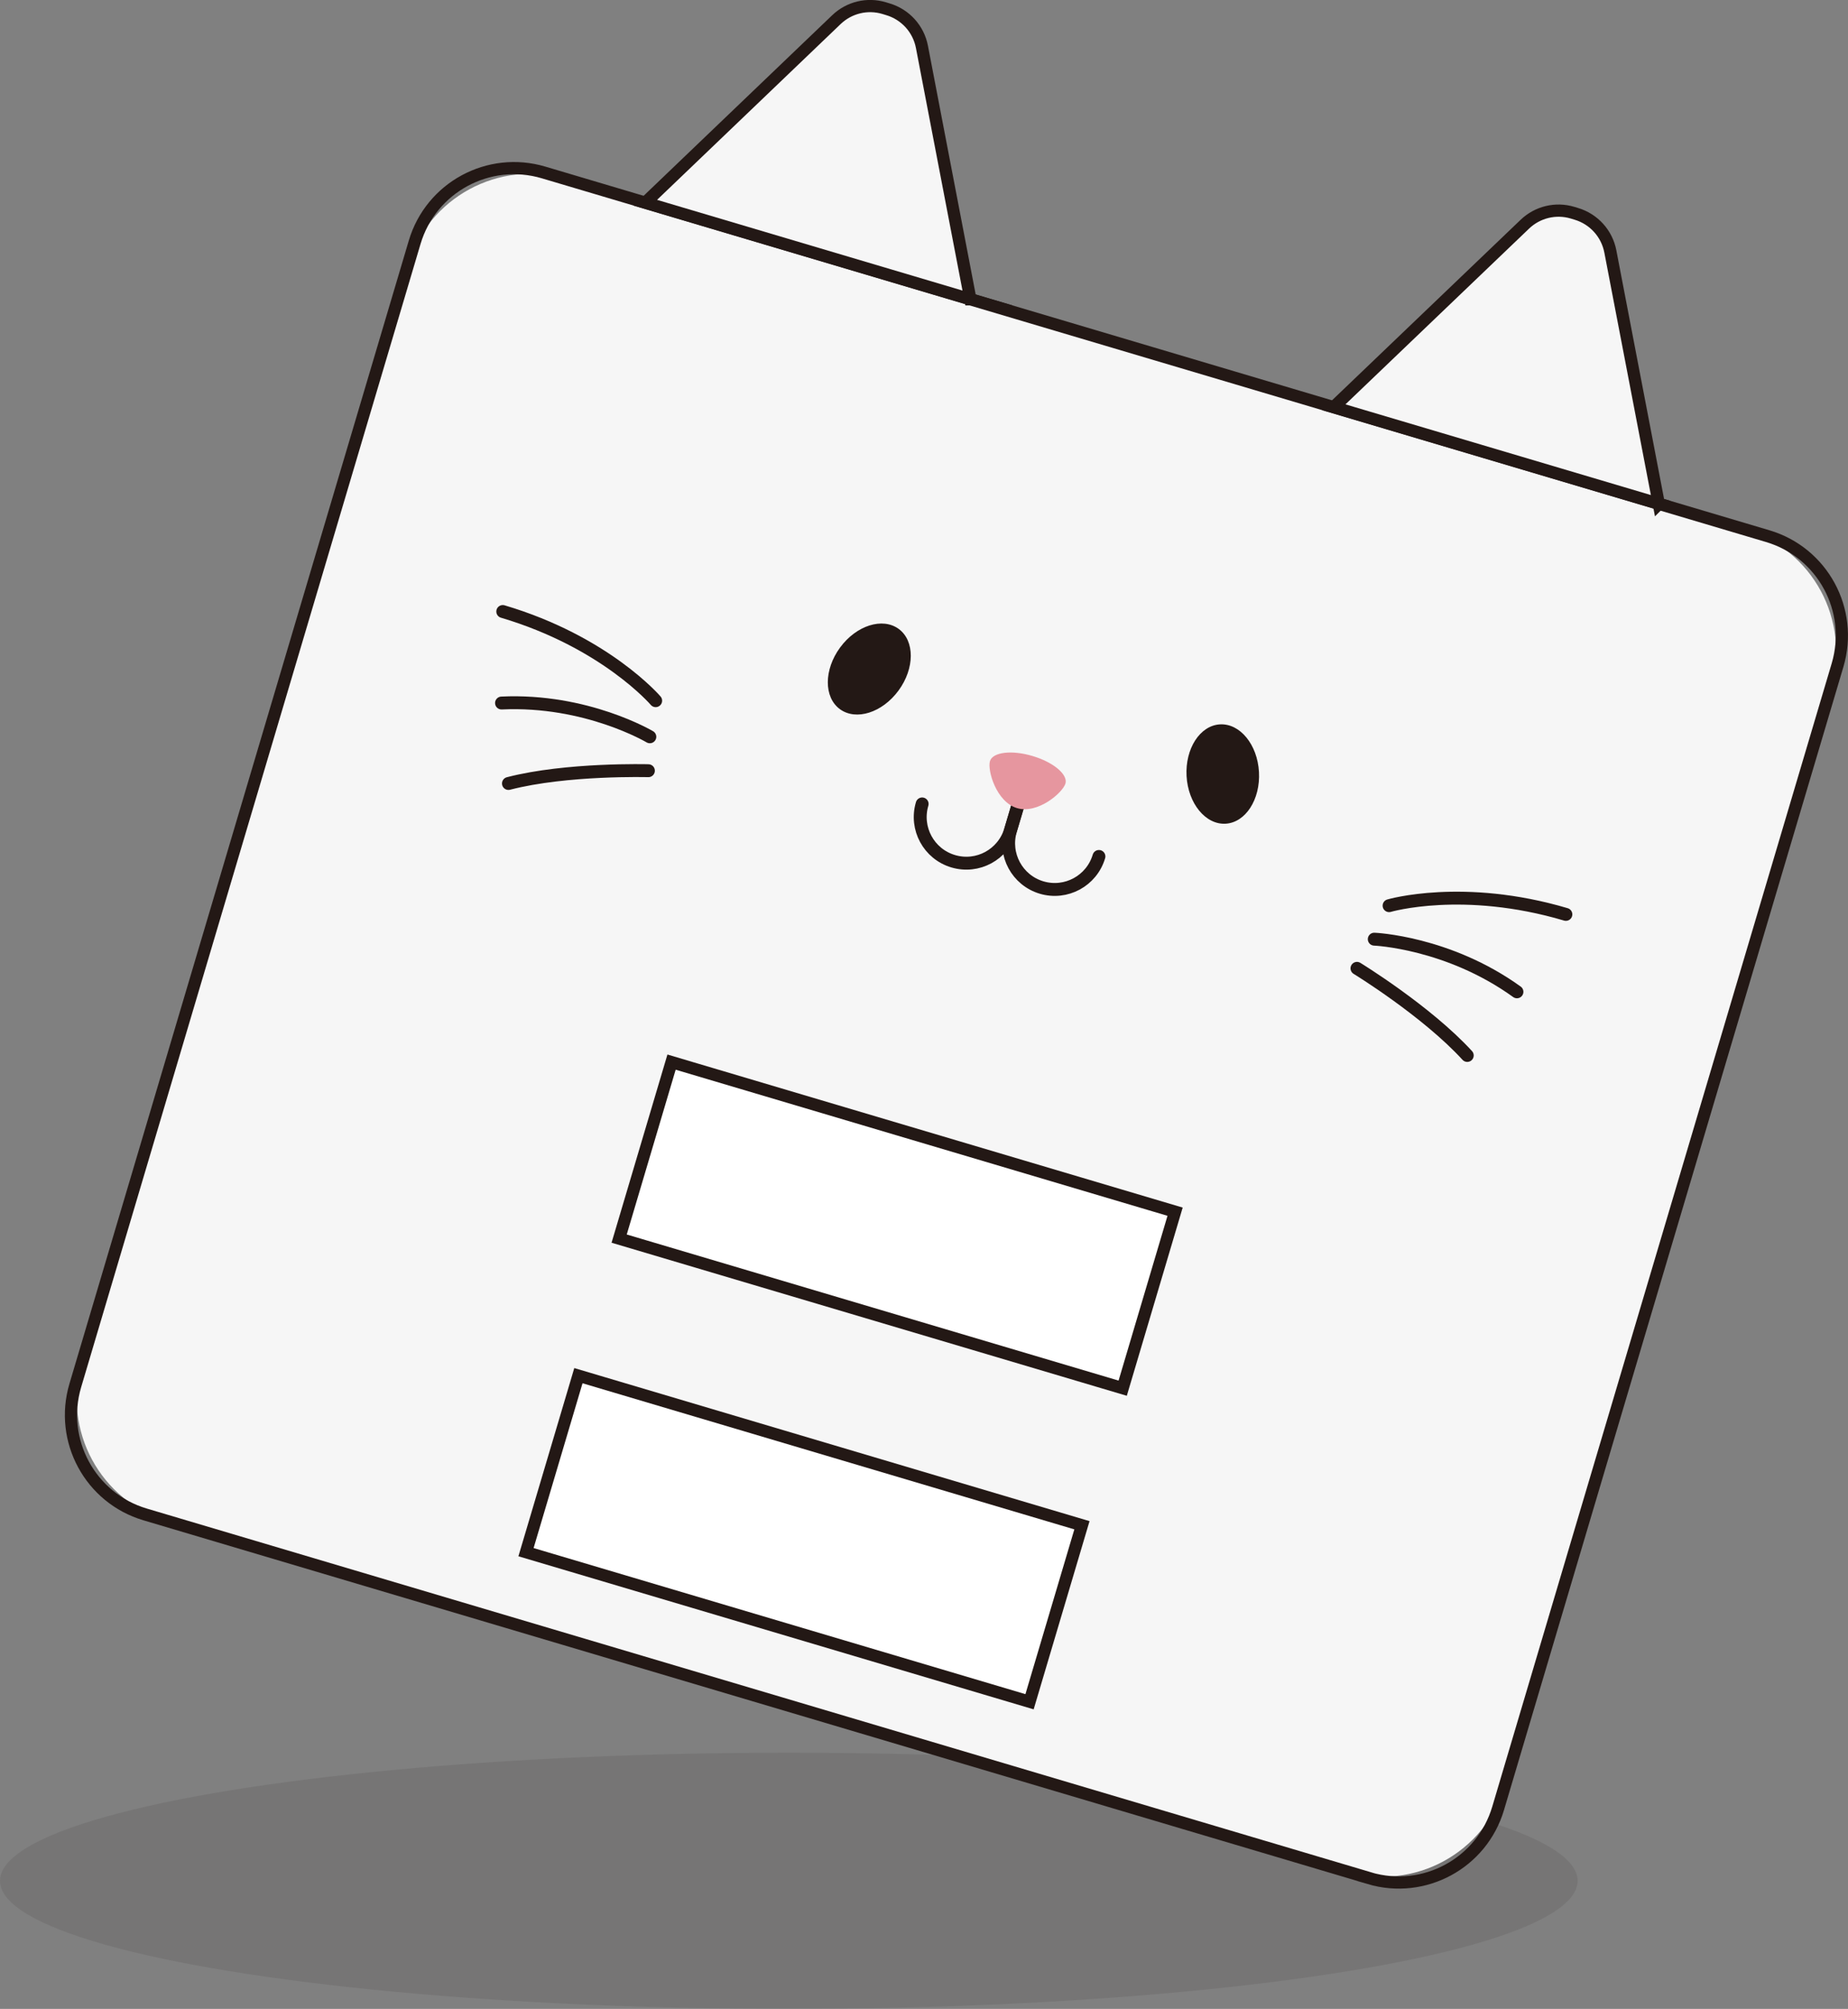
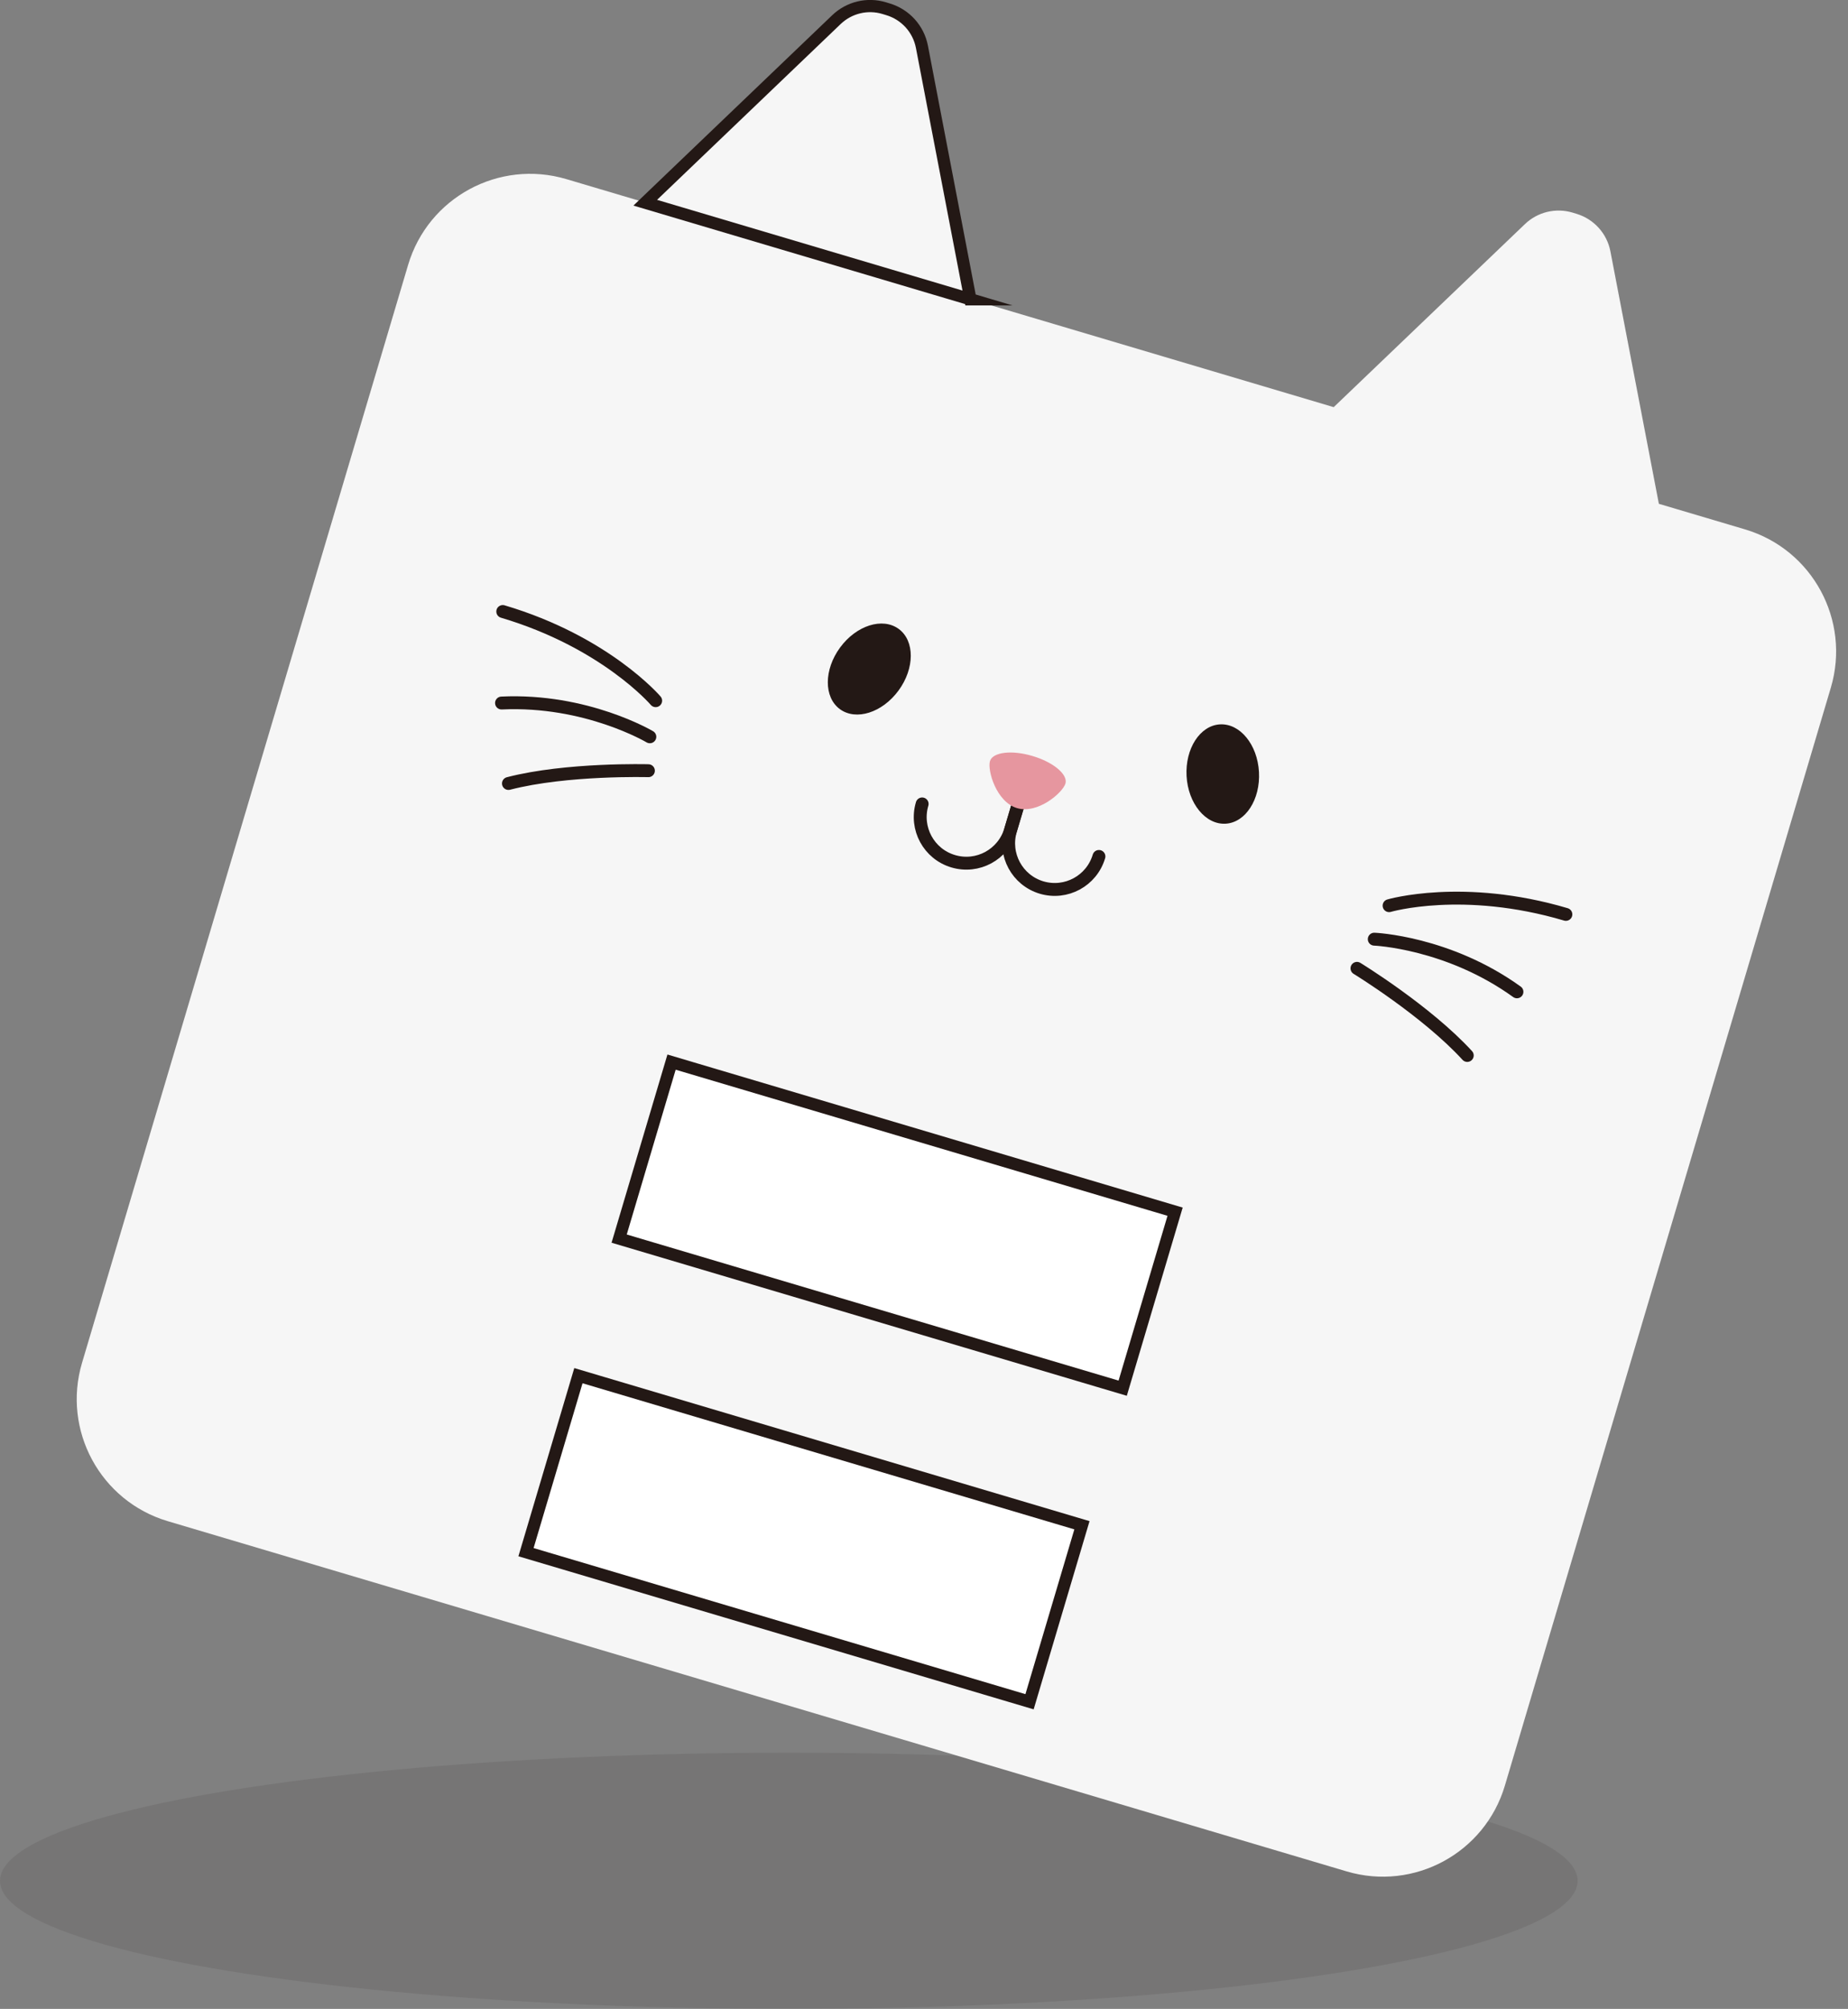
<svg xmlns="http://www.w3.org/2000/svg" viewBox="0 0 269.28 292.64">
  <rect x="0" y="0" width="269.28" height="292.64" fill="#808080" stroke="none" />
  <defs>
    <style>
      .cls-1, .cls-2 {
        fill: #231815;
      }

      .cls-3, .cls-4 {
        fill: #f6f6f6;
      }

      .cls-4, .cls-5, .cls-6, .cls-7 {
        stroke: #231815;
      }

      .cls-4, .cls-6, .cls-7 {
        stroke-miterlimit: 10;
        stroke-width: 1.78px;
      }

      .cls-8 {
        fill: #e6969f;
      }

      .cls-5 {
        stroke-linecap: round;
        stroke-linejoin: round;
        stroke-width: 1.88px;
      }

      .cls-5, .cls-7 {
        fill: none;
      }

      .cls-9 {
        isolation: isolate;
      }

      .cls-6 {
        fill: #fff;
      }

      .cls-2 {
        mix-blend-mode: multiply;
        opacity: .1;
      }
    </style>
  </defs>
  <g class="cls-9">
    <g id="_レイヤー_2" data-name="レイヤー_2">
      <g id="_モバにゃー01" data-name="モバにゃー01">
        <g>
          <ellipse class="cls-2" cx="114.94" cy="273.98" rx="114.94" ry="18.66" />
          <g>
            <g>
              <path class="cls-3" d="M254.29,77.12l-12.57-3.73-7.06-36.77c-.5-2.61-2.41-4.72-4.96-5.48l-.56-.17c-2.45-.73-5.1-.09-6.94,1.68l-27.86,26.66-52.92-15.72-7.06-36.77c-.5-2.61-2.41-4.72-4.96-5.48l-.56-.17c-2.45-.73-5.1-.09-6.94,1.68l-27.86,26.66-11.52-3.42c-9.82-2.91-20.13,2.68-23.05,12.49L11.95,198.54c-2.91,9.82,2.68,20.13,12.49,23.05l171.79,51.02c9.82,2.91,20.13-2.68,23.05-12.49l47.5-159.95c2.91-9.81-2.68-20.13-12.49-23.05Z" />
-               <path class="cls-7" d="M199.53,273.59L21.15,220.61c-8-2.37-12.55-10.78-10.18-18.78L60.42,35.3c2.37-8,10.78-12.55,18.78-10.18l178.38,52.98c8,2.37,12.55,10.78,10.18,18.78l-49.46,166.54c-2.37,8-10.78,12.55-18.78,10.18Z" />
              <path class="cls-4" d="M141.41,43.6l-47.39-14.07L121.88,2.86c1.85-1.77,4.5-2.41,6.94-1.68l.56.17c2.55.76,4.46,2.87,4.96,5.48l7.06,36.77Z" />
-               <path class="cls-4" d="M241.72,73.39l-47.39-14.07,27.86-26.66c1.85-1.77,4.5-2.41,6.94-1.68l.56.17c2.55.76,4.46,2.87,4.96,5.48l7.06,36.77Z" />
              <g>
                <rect class="cls-6" x="92.45" y="165.06" width="76.54" height="26.82" transform="translate(56.22 -29.83) rotate(16.54)" />
                <rect class="cls-6" x="78.88" y="210.74" width="76.54" height="26.82" transform="translate(68.66 -24.08) rotate(16.54)" />
              </g>
            </g>
            <g>
              <path class="cls-1" d="M130.93,100.59c-2.37,3.23-6.19,4.44-8.55,2.71-2.35-1.73-2.34-5.74.03-8.97,2.37-3.23,6.19-4.44,8.55-2.71,2.35,1.73,2.34,5.74-.03,8.97Z" />
              <path class="cls-1" d="M172.9,113.05c.22,3.99,2.77,7.1,5.68,6.94,2.91-.16,5.09-3.53,4.87-7.53-.22-4-2.77-7.1-5.68-6.94-2.91.16-5.09,3.53-4.87,7.53Z" />
              <path class="cls-5" d="M134.37,117.11c-1.06,3.56.97,7.3,4.53,8.35,3.56,1.06,7.29-.97,8.35-4.53l1.59-5.35" />
              <path class="cls-5" d="M160.13,124.76c-1.06,3.56-4.79,5.58-8.35,4.53-3.56-1.06-5.58-4.79-4.53-8.35l1.59-5.35" />
              <path class="cls-8" d="M155.25,114.14c-.39,1.32-4.01,4.48-7.05,3.58-3.04-.9-4.34-5.52-3.95-6.84.39-1.32,3.17-1.66,6.21-.75,3.04.9,5.18,2.7,4.79,4.02Z" />
              <path class="cls-5" d="M95.54,102.07s-7.3-8.55-22.28-12.99" />
              <path class="cls-5" d="M94.69,107.33s-9.23-5.5-21.61-4.92" />
              <path class="cls-5" d="M94.48,112.27s-11.87-.34-20.39,1.86" />
              <path class="cls-5" d="M202.41,131.93s10.78-3.17,25.76,1.27" />
              <path class="cls-5" d="M200.25,136.81s10.74.43,20.79,7.67" />
              <path class="cls-5" d="M197.73,141.06s10.13,6.2,16.07,12.69" />
            </g>
          </g>
        </g>
      </g>
    </g>
  </g>
</svg>